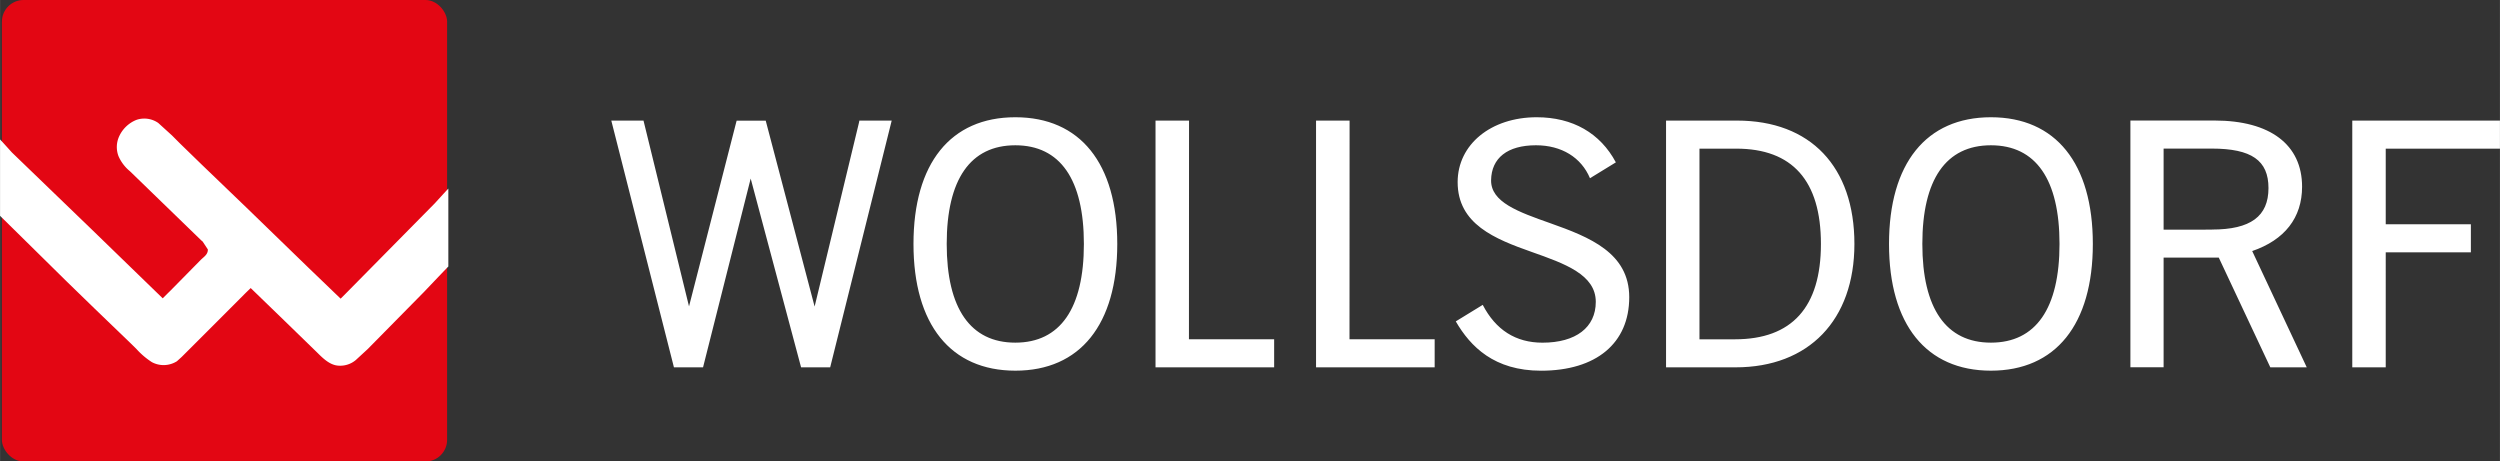
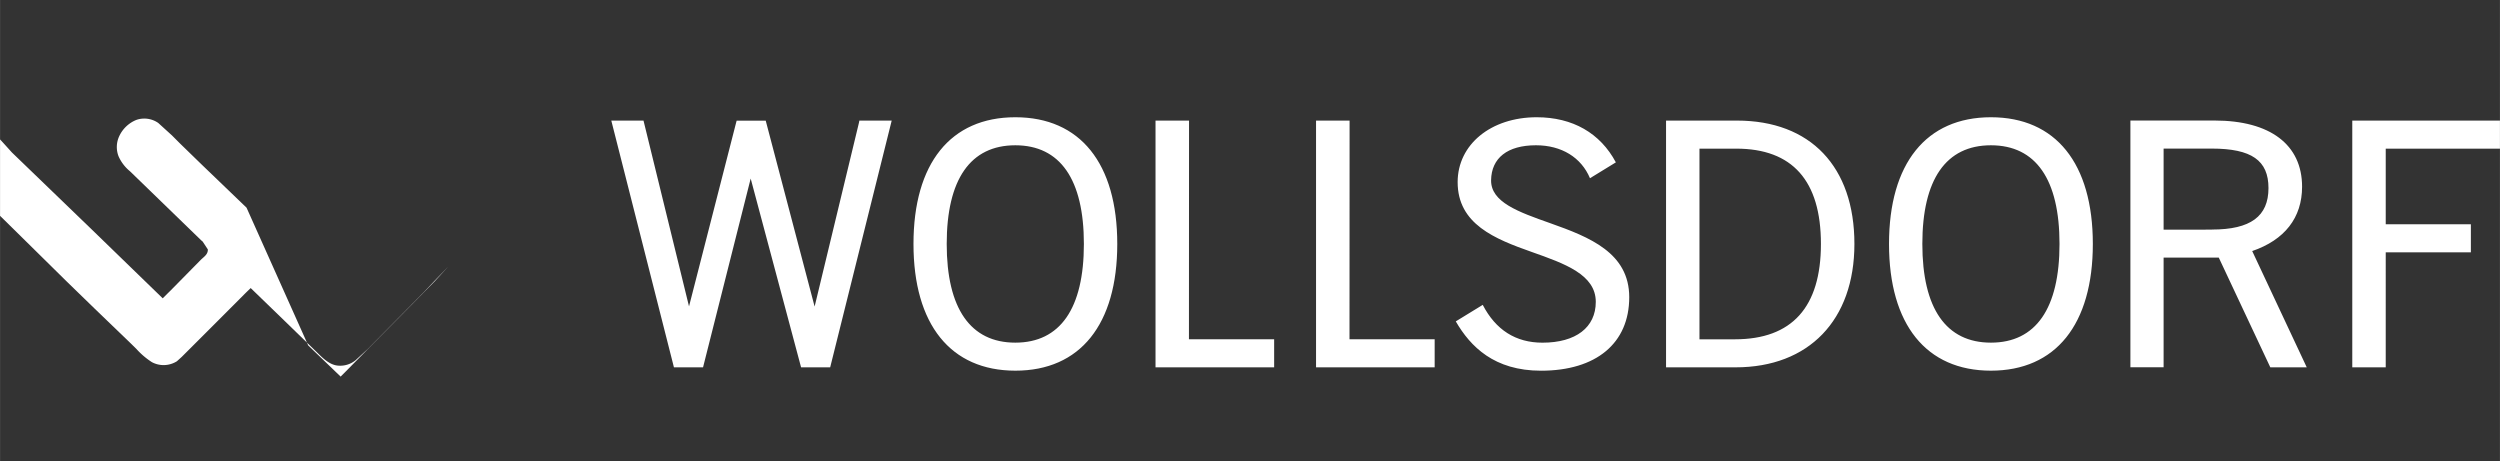
<svg xmlns="http://www.w3.org/2000/svg" width="282.89mm" height="52.22mm" viewBox="0 0 801.89 148.03">
  <rect x="0" y="0" width="801.89" height="148.03" fill="#333333" stroke="none" />
  <defs>
    <style>.cls-1{fill:#ffffff;}.cls-2{fill:#e30613;}.cls-3{fill:#fff;}</style>
  </defs>
  <g id="Ebene_2" data-name="Ebene 2">
    <g id="Ebene_1-2" data-name="Ebene 1">
      <path class="cls-1" d="M556.48,108.84H545.12V47.68h11.8c18,0,27.16,10.28,27.16,30.57s-9.29,30.59-27.6,30.59m.67-70.16H534.4v79.15h22.3c23.51,0,38.12-15.17,38.12-39.58,0-24.78-14.08-39.57-37.67-39.57m81.46,71.23c-14.37,0-22-10.94-22-31.66s7.59-31.65,22-31.65,22,10.95,22,31.65-7.6,31.66-22,31.66m0-72.3c-20.76,0-32.69,14.81-32.69,40.64s11.93,40.65,32.69,40.65,32.69-14.81,32.69-40.65-11.91-40.64-32.69-40.64M801.89,47.68v-9H754.52v79.15h10.73V80.93h27.31v-9H765.25V47.68ZM497.28,71.6c-10.26-3.62-19.12-6.75-19-13.82s5.21-11.18,14.39-11.18c8.24,0,14.53,3.91,17.33,10.57l8.3-5.09c-5-9.36-13.82-14.47-25.4-14.47-14.68,0-25.35,8.75-25.35,20.8,0,13.49,11.92,18.23,23.79,22.42,10.55,3.73,20.52,7.24,20.52,16,0,8.2-6.4,13.09-17.1,13.09-8.59,0-15-4.1-19.16-12.13l-8.65,5.3c4.72,8.13,12.34,15.82,27.35,15.82,17.71,0,28.29-8.82,28.29-23.58,0-14.22-12.72-19.27-25.29-23.72m212.25,2.05H694v-26h15.42c12.78,0,18.22,3.79,18.22,12.66,0,9.08-5.75,13.31-18.12,13.31m12.9,6.9c10.4-3.57,16-10.67,16-20.64,0-13.49-10.24-21.23-28.07-21.23h-27v79.15H694V82.64h17.7L728,117.34l.23.49h11.68l-.56-1.21ZM325.66,109.91c-14.37,0-22-10.94-22-31.66s7.6-31.65,22-31.65,22,10.95,22,31.65-7.6,31.66-22,31.66m0-72.3C304.88,37.61,293,52.42,293,78.25s11.91,40.65,32.69,40.65,32.68-14.81,32.68-40.65-11.91-40.64-32.68-40.64m55.7,1.07H370.64v79.15h38.05v-9H381.36Zm51.5,0H422.13v79.15h38.05v-9H432.86Zm-157.37.65-14.23,59-15.52-59-.16-.63h-9.33l-.17.64L221,98.28,206.56,39.33l-.16-.65H196.07l.27,1.06L216,117.19l.16.64h9.34l.16-.64,15.12-59.92,16,59.93.17.63h9.33l.16-.65,19.31-77.44.26-1.06H275.64Z" />
-       <rect class="cls-2" x="0.6" width="142.8" height="148.03" rx="6.94" />
-       <path class="cls-3" d="M101.73,113.09c1.75,1.74,3.94,3.93,6.59,4.18a7.78,7.78,0,0,0,5.77-1.76l3.83-3.53L136,93.64s6.74-7.09,7.8-8.16v-25c-.22.22-4.31,4.69-4.31,4.7l-28.62,29-1.62,1.62-10.4-10L79.07,66.62,64.82,52.92,61,49.21,57.7,46l-2.54-2.55-4.4-4a7.82,7.82,0,0,0-7-1,10.29,10.29,0,0,0-5.53,5.24A8.22,8.22,0,0,0,38,50.1a12.9,12.9,0,0,0,3.65,4.81l22.9,22.2.44.37S66.65,80,66.65,80c.07,1.31-.84,2.09-1.71,2.84l-.44.4-9.77,9.92-.95.93-1.6,1.6-22.68-22L3.82,48.92S.34,45.06,0,44.72V69.23c1.24,1.2,21.32,21,21.32,21l9.12,8.86L42,110.22,43.8,112a24.45,24.45,0,0,0,4.93,4.18,8,8,0,0,0,8-.3l1.55-1.4,1.09-1.09,9.8-9.79,9.68-9.7L80.4,92.4l10.7,10.36Z" />
+       <path class="cls-3" d="M101.73,113.09c1.75,1.74,3.94,3.93,6.59,4.18a7.78,7.78,0,0,0,5.77-1.76l3.83-3.53L136,93.64s6.74-7.09,7.8-8.16c-.22.22-4.31,4.69-4.31,4.7l-28.62,29-1.62,1.62-10.4-10L79.07,66.62,64.82,52.92,61,49.21,57.7,46l-2.54-2.55-4.4-4a7.82,7.82,0,0,0-7-1,10.29,10.29,0,0,0-5.53,5.24A8.22,8.22,0,0,0,38,50.1a12.9,12.9,0,0,0,3.65,4.81l22.9,22.2.44.37S66.65,80,66.65,80c.07,1.31-.84,2.09-1.71,2.84l-.44.4-9.77,9.92-.95.93-1.6,1.6-22.68-22L3.82,48.92S.34,45.06,0,44.72V69.23c1.24,1.2,21.32,21,21.32,21l9.12,8.86L42,110.22,43.8,112a24.45,24.45,0,0,0,4.93,4.18,8,8,0,0,0,8-.3l1.55-1.4,1.09-1.09,9.8-9.79,9.68-9.7L80.4,92.4l10.7,10.36Z" />
    </g>
  </g>
</svg>